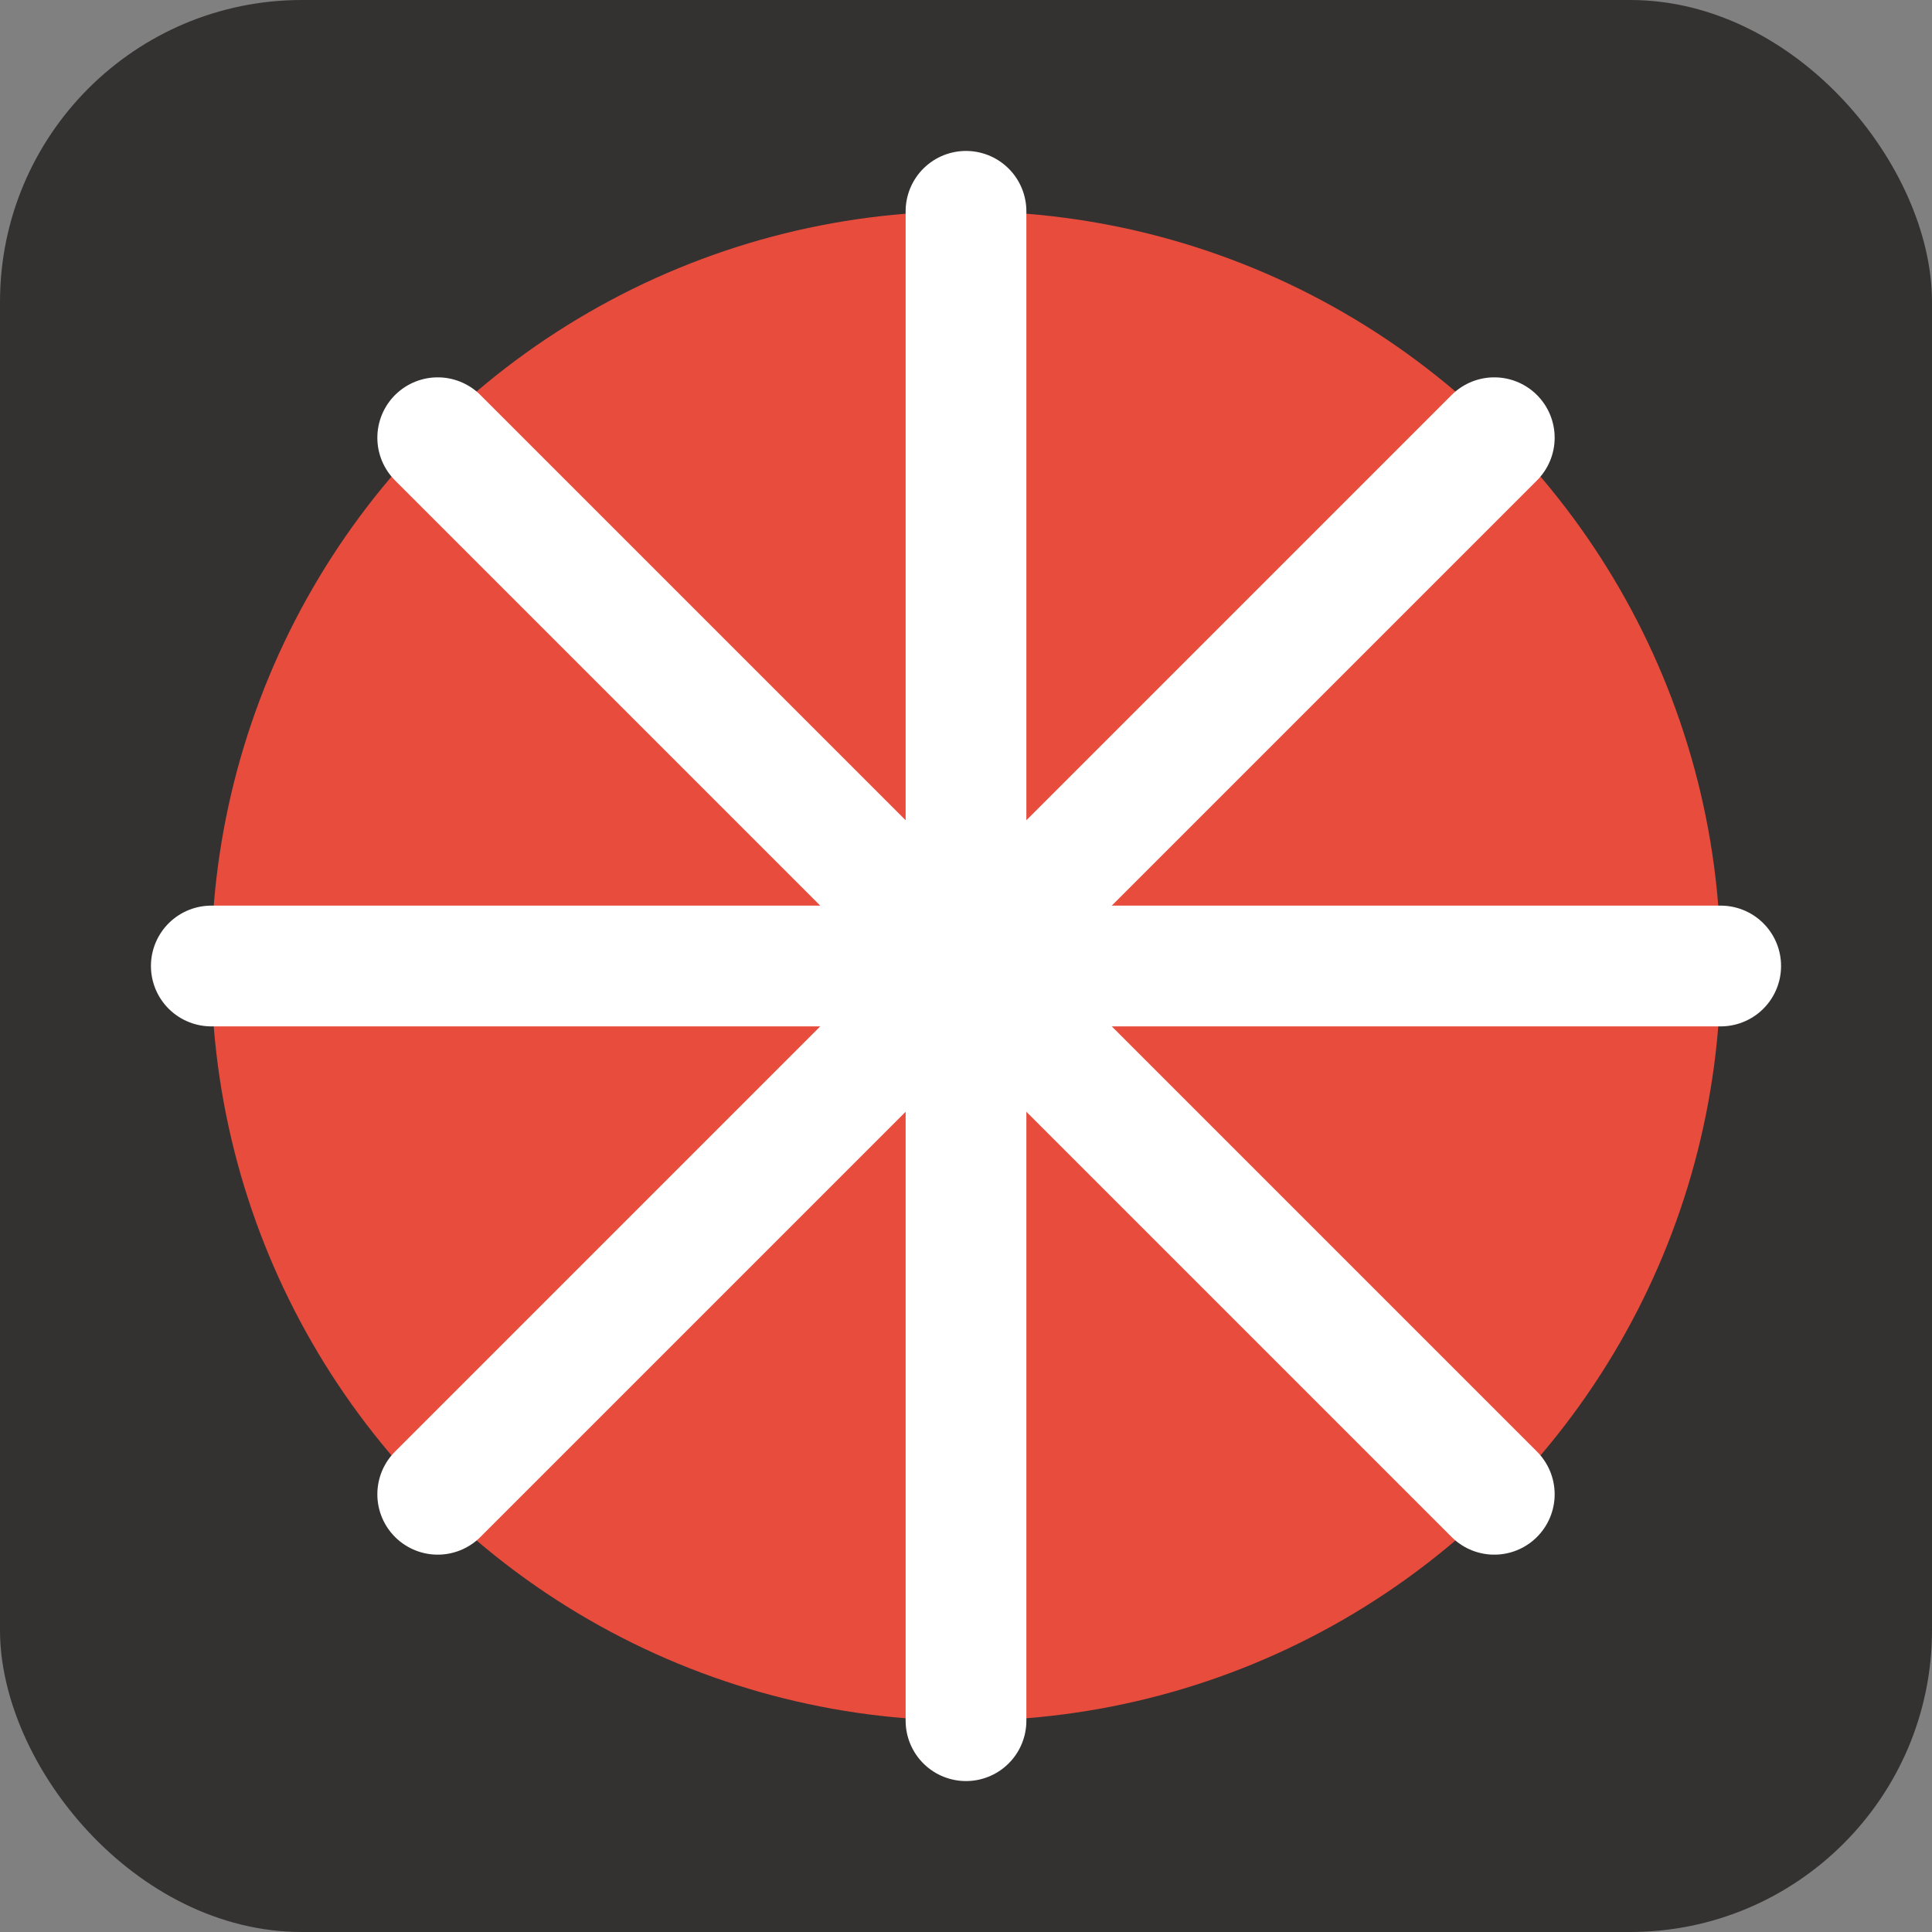
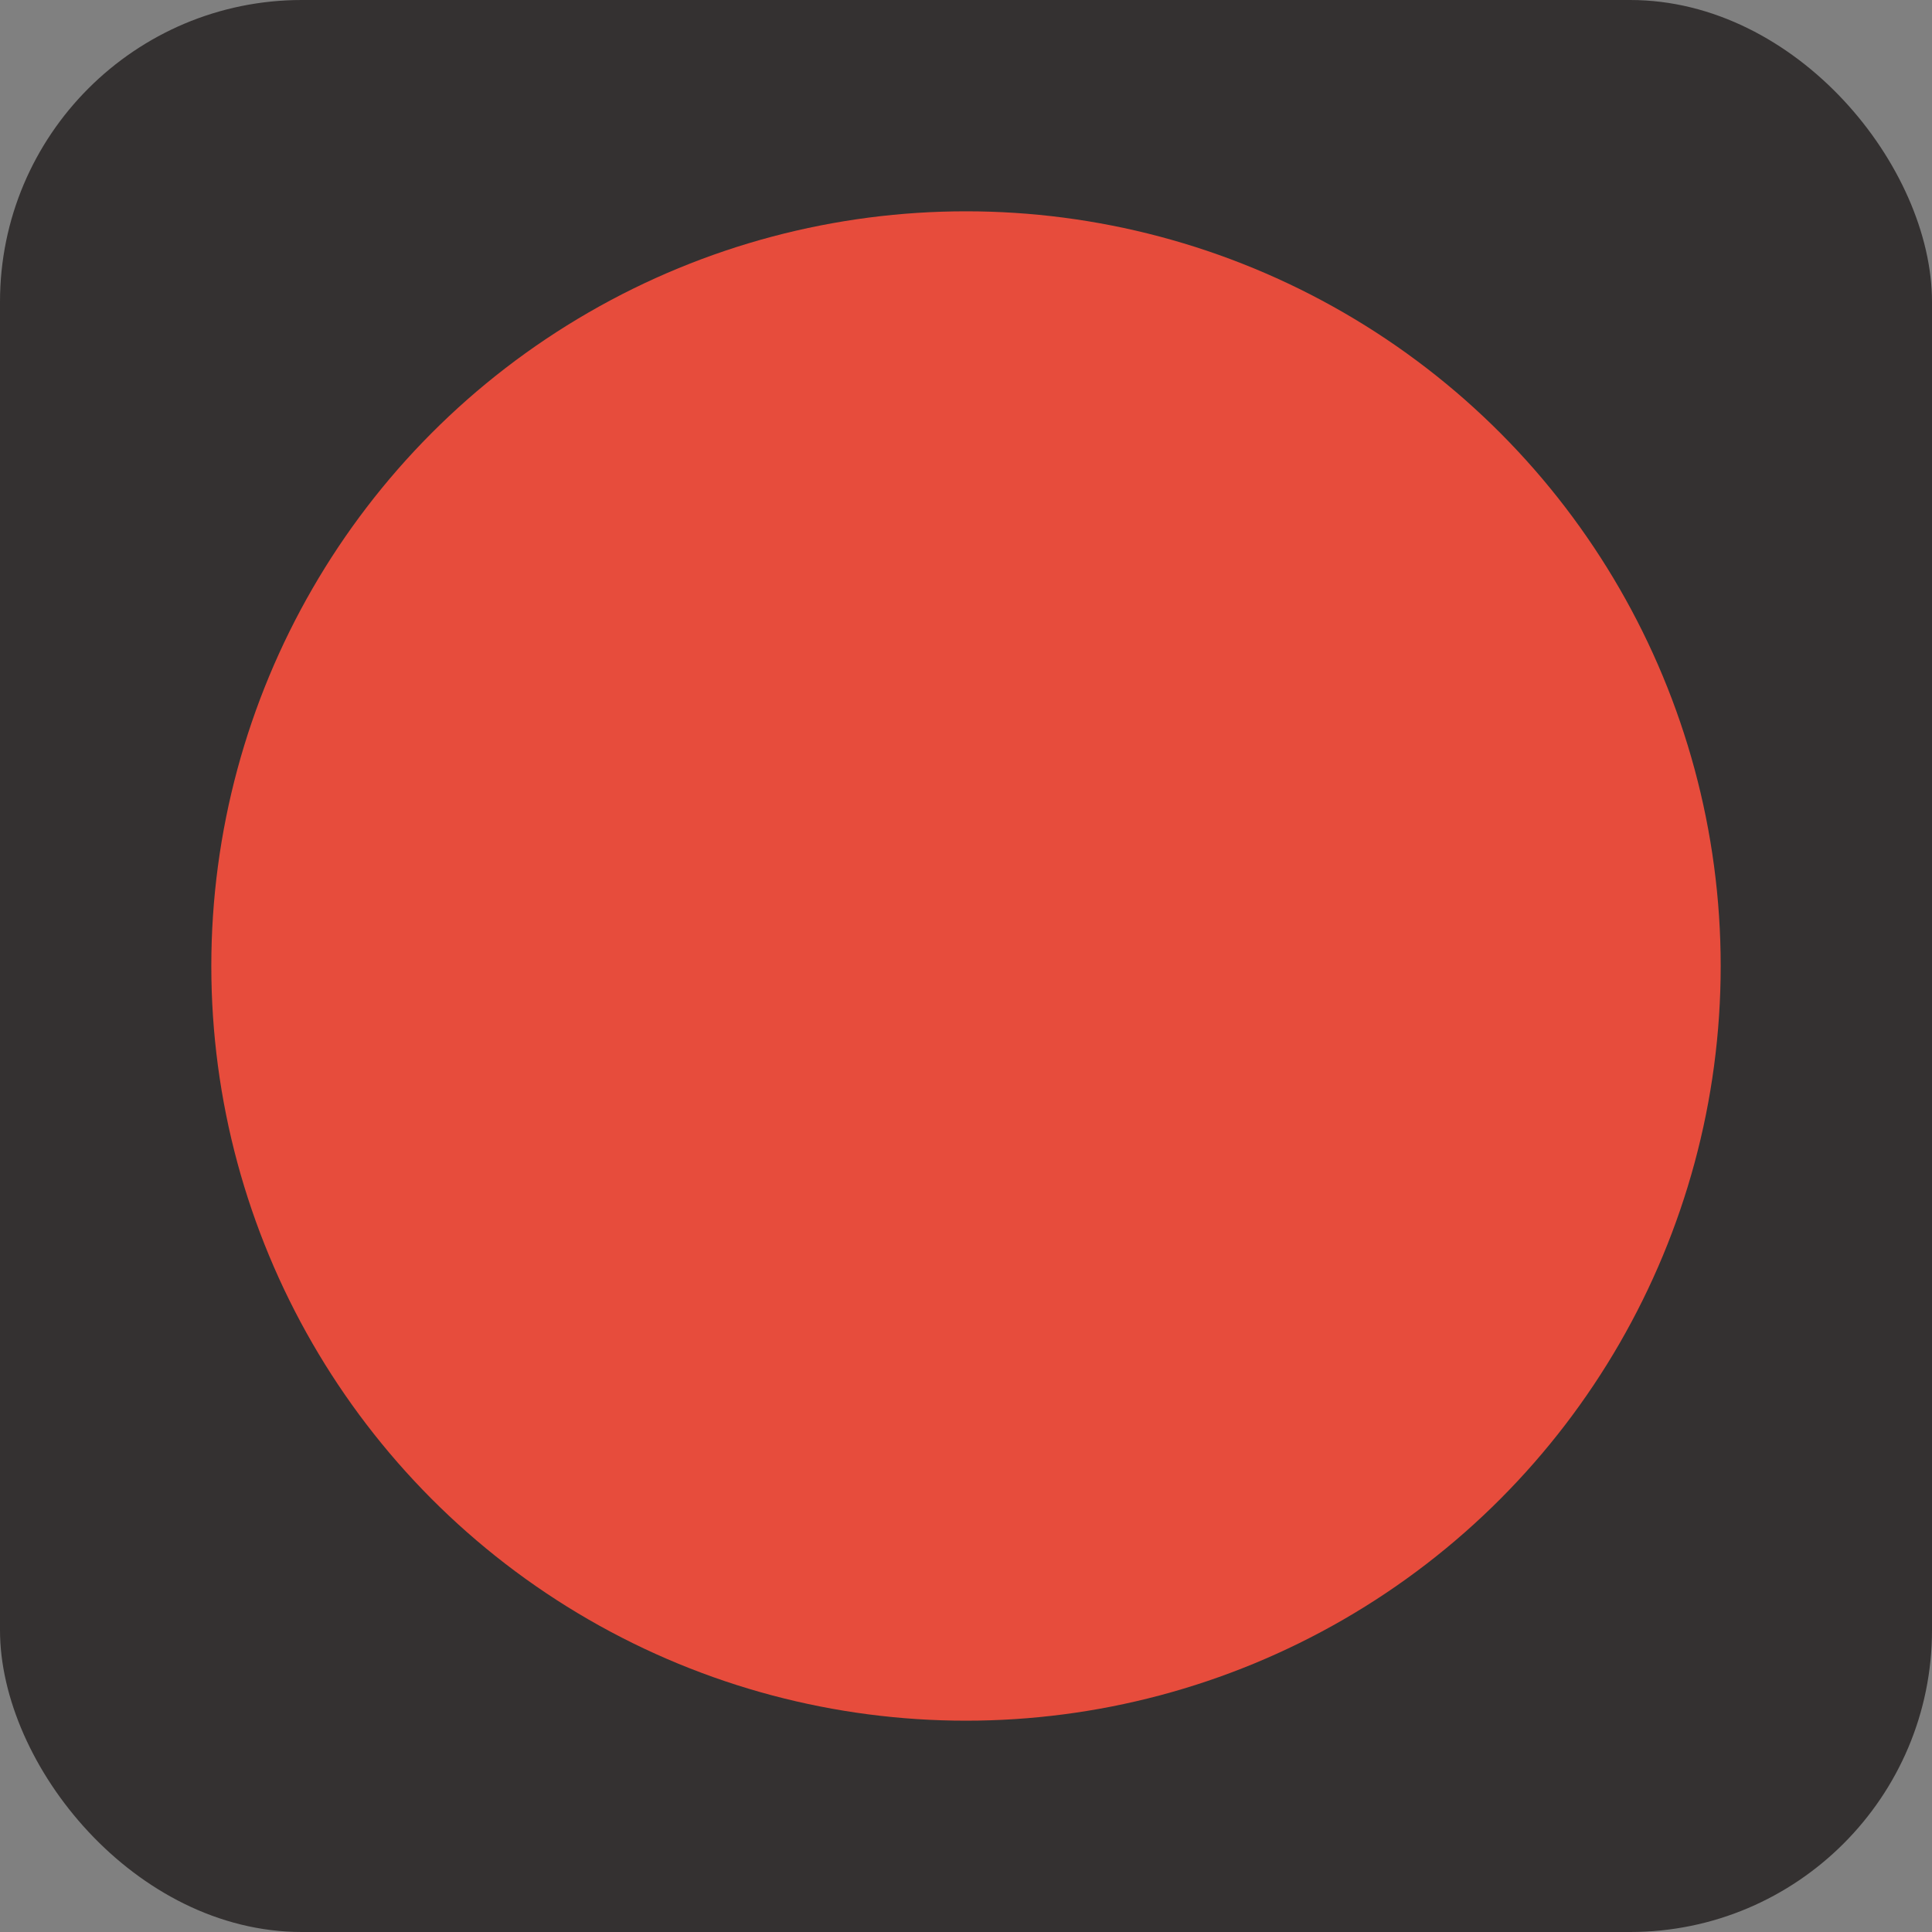
<svg xmlns="http://www.w3.org/2000/svg" viewBox="0 0 128 128" width="128" height="128">
  <rect x="0" y="0" width="128" height="128" fill="#808080" stroke="none" />
  <rect width="128" height="128" fill="#343131" rx="20" ry="20" />
  <circle cx="64" cy="64" r="50" fill="#e74c3c" />
-   <path d="M64 14 L64 114 M14 64 L114 64 M29 29 L99 99 M29 99 L99 29" stroke="white" stroke-width="8" stroke-linecap="round" />
</svg>